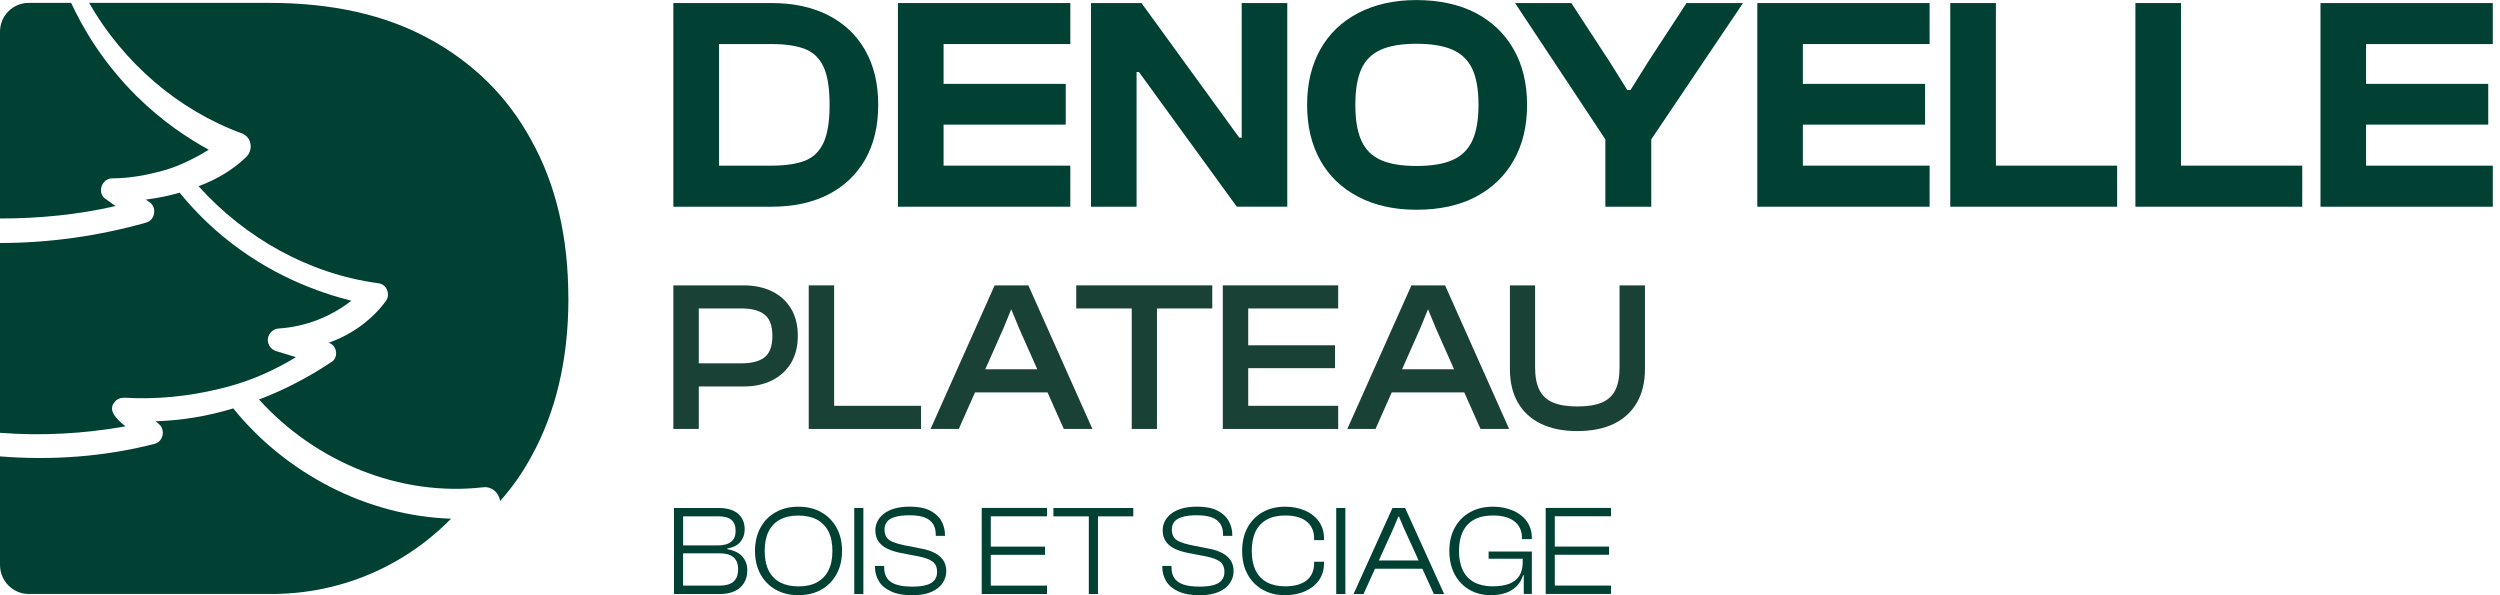
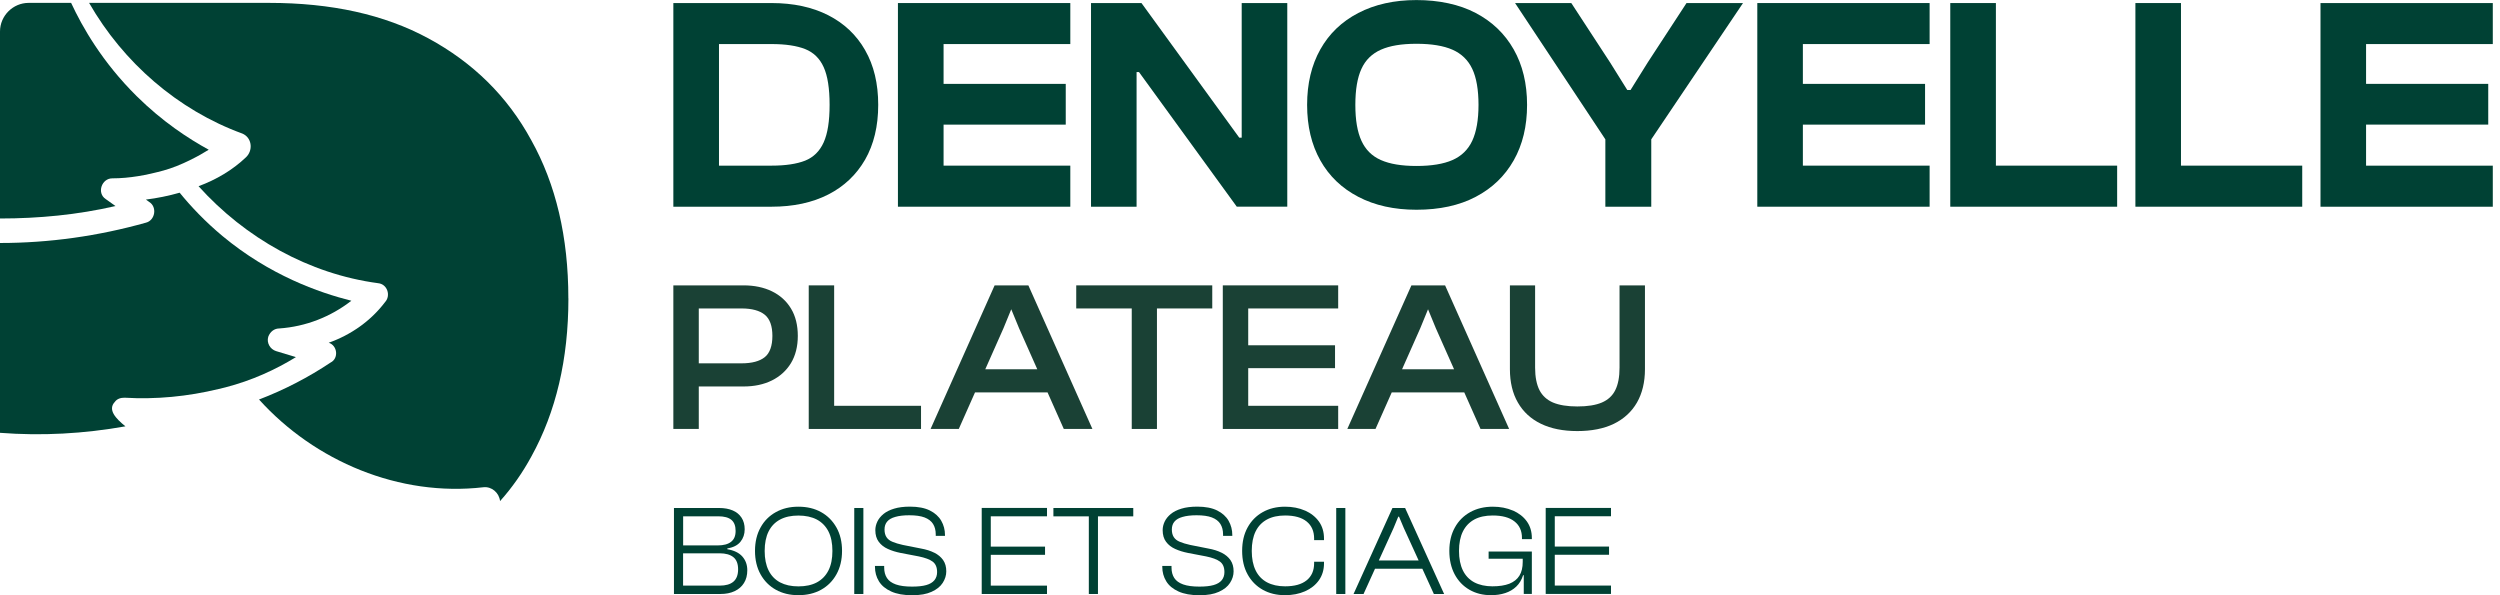
<svg xmlns="http://www.w3.org/2000/svg" width="168" height="40" viewBox="0 0 168 40" fill="none">
  <g clip-path="url(#clip0_5_8)">
    <path d="M58.136 3.37C57.552 2.347 56.723 1.566 55.654 1.022C54.584 0.478 53.314 0.205 51.846 0.205H45.249V13.891H51.846C53.317 13.891 54.588 13.617 55.654 13.073C56.723 12.529 57.548 11.744 58.136 10.726C58.72 9.703 59.016 8.481 59.016 7.049C59.016 5.618 58.724 4.395 58.136 3.373V3.37ZM55.351 9.568C55.084 10.16 54.668 10.569 54.106 10.795C53.54 11.018 52.788 11.131 51.85 11.131H48.316V2.961H51.85C52.788 2.961 53.54 3.074 54.106 3.297C54.672 3.523 55.088 3.928 55.351 4.512C55.617 5.096 55.749 5.943 55.749 7.046C55.749 8.148 55.617 8.977 55.351 9.568Z" fill="#004134" />
    <path d="M71.925 2.961V0.205H63.408H61.199H60.341V13.891H61.199H63.408H71.925V11.131H63.408V8.375H71.618V5.637H63.408V2.961H71.925Z" fill="#004134" />
    <path d="M83.442 0.205V9.251H83.278L76.707 0.205H73.316V13.891H76.378V4.841H76.539L83.11 13.887H86.505V0.205H83.442Z" fill="#004134" />
    <path d="M95.186 14.095C93.69 14.095 92.386 13.807 91.277 13.226C90.167 12.649 89.316 11.832 88.725 10.777C88.133 9.722 87.838 8.48 87.838 7.049C87.838 5.618 88.133 4.377 88.725 3.322C89.316 2.267 90.167 1.449 91.277 0.873C92.386 0.296 93.69 0.004 95.186 0.004C96.683 0.004 98.067 0.292 99.169 0.873C100.272 1.453 101.122 2.267 101.721 3.322C102.32 4.377 102.619 5.618 102.619 7.049C102.619 8.48 102.32 9.722 101.721 10.777C101.122 11.832 100.272 12.649 99.169 13.226C98.067 13.807 96.738 14.095 95.186 14.095ZM95.186 11.153C96.194 11.153 97.001 11.021 97.607 10.755C98.213 10.488 98.655 10.058 98.936 9.459C99.213 8.86 99.356 8.057 99.356 7.049C99.356 6.042 99.217 5.22 98.936 4.629C98.658 4.038 98.213 3.607 97.607 3.34C97.001 3.074 96.194 2.942 95.186 2.942C94.179 2.942 93.394 3.074 92.795 3.34C92.197 3.607 91.758 4.034 91.488 4.629C91.215 5.22 91.079 6.027 91.079 7.049C91.079 8.072 91.215 8.86 91.488 9.459C91.762 10.058 92.197 10.492 92.795 10.755C93.394 11.021 94.19 11.153 95.186 11.153Z" fill="#004134" />
    <path d="M117.13 0.205H113.334L110.72 4.209L109.574 6.046H109.351L108.205 4.209L105.591 0.205H101.812L107.88 9.364V13.891H110.965V9.364L117.13 0.205Z" fill="#004134" />
    <path d="M129.67 2.961V0.205H121.153H118.948H118.091V13.891H118.948H121.153H129.67V11.131H121.153V8.375H129.364V5.637H121.153V2.961H129.67Z" fill="#004134" />
    <path d="M134.124 11.131V0.205H131.058V13.891H131.916H134.124H142.272V11.131H134.124Z" fill="#004134" />
    <path d="M146.562 11.131V0.205H143.499V13.891H144.357H146.562H154.71V11.131H146.562Z" fill="#004134" />
    <path d="M167.516 2.961V0.205H159H156.795H155.937V13.891H156.795H159H167.516V11.131H159V8.375H167.21V5.637H159V2.961H167.516Z" fill="#004134" />
    <path d="M51.872 19.575C51.331 19.312 50.693 19.177 49.973 19.177H45.249V28.826H46.958V25.971H49.973C50.689 25.971 51.328 25.836 51.872 25.566C52.416 25.295 52.846 24.905 53.153 24.401C53.456 23.897 53.613 23.284 53.613 22.572C53.613 21.86 53.46 21.232 53.153 20.732C52.85 20.228 52.419 19.841 51.872 19.575ZM46.958 20.728H49.835C50.525 20.728 51.05 20.871 51.394 21.152C51.733 21.429 51.905 21.908 51.905 22.572C51.905 23.236 51.733 23.726 51.394 23.999C51.05 24.277 50.525 24.416 49.835 24.416H46.958V20.728Z" fill="#1A4135" />
    <path d="M56.055 19.177H54.347V28.826H61.893V27.27H56.055V19.177Z" fill="#1A4135" />
    <path d="M66.839 19.177L62.535 28.826H64.43L65.521 26.369H70.395L71.487 28.826H73.41L69.106 19.177H66.839ZM67.956 20.783L68.482 22.061L69.705 24.814H66.211L67.434 22.057L67.956 20.783Z" fill="#1A4135" />
    <path d="M72.323 20.728H76.053V28.826H77.747V20.728H81.464V19.177H72.323V20.728Z" fill="#1A4135" />
    <path d="M82.172 28.826H89.926V27.27H83.88V24.74H89.714V23.203H83.88V20.728H89.926V19.177H82.172V28.826Z" fill="#1A4135" />
    <path d="M94.847 19.177L90.539 28.826H92.434L93.525 26.369H98.399L99.491 28.826H101.414L97.11 19.177H94.843H94.847ZM95.964 20.783L96.49 22.061L97.713 24.814H94.219L95.442 22.057L95.964 20.783Z" fill="#1A4135" />
    <path d="M108.833 19.177V24.708C108.833 25.332 108.738 25.839 108.544 26.223C108.358 26.595 108.059 26.872 107.65 27.048C107.234 27.227 106.679 27.314 105.996 27.314C105.313 27.314 104.773 27.223 104.357 27.048C103.952 26.872 103.649 26.595 103.455 26.223C103.262 25.843 103.159 25.332 103.159 24.711V19.18H101.466V24.81C101.466 25.679 101.644 26.434 102.002 27.051C102.356 27.672 102.878 28.154 103.554 28.479C104.222 28.804 105.043 28.968 105.996 28.968C106.949 28.968 107.785 28.804 108.453 28.479C109.125 28.15 109.647 27.672 110.004 27.051C110.359 26.431 110.541 25.679 110.541 24.81V19.18H108.833V19.177Z" fill="#1A4135" />
    <path d="M48.878 36.904V36.853C49.276 36.791 49.568 36.641 49.758 36.408C49.948 36.174 50.043 35.893 50.043 35.568C50.043 35.265 49.973 35.002 49.831 34.787C49.689 34.572 49.492 34.407 49.236 34.301C48.98 34.192 48.677 34.137 48.327 34.137H45.29V39.916H48.411C48.78 39.916 49.097 39.854 49.367 39.726C49.638 39.598 49.849 39.416 49.995 39.179C50.145 38.941 50.218 38.653 50.218 38.321C50.218 37.952 50.105 37.645 49.882 37.393C49.659 37.145 49.32 36.981 48.874 36.908L48.878 36.904ZM45.903 34.696H48.276C48.666 34.696 48.959 34.776 49.148 34.933C49.338 35.09 49.433 35.338 49.433 35.678C49.433 36.017 49.331 36.251 49.126 36.411C48.922 36.572 48.623 36.652 48.225 36.652H45.907V34.696H45.903ZM49.287 39.087C49.079 39.266 48.769 39.354 48.36 39.354H45.903V37.182H48.36C48.761 37.182 49.068 37.269 49.283 37.441C49.495 37.612 49.601 37.886 49.601 38.259C49.601 38.631 49.495 38.908 49.287 39.087Z" fill="#004134" />
    <path d="M55.179 34.415C54.741 34.17 54.234 34.05 53.653 34.05C53.073 34.05 52.58 34.17 52.138 34.415C51.697 34.659 51.353 35.002 51.109 35.448C50.861 35.893 50.736 36.419 50.736 37.021C50.736 37.623 50.861 38.149 51.109 38.595C51.357 39.04 51.7 39.387 52.138 39.631C52.576 39.876 53.084 39.996 53.653 39.996C54.223 39.996 54.741 39.876 55.179 39.631C55.617 39.387 55.96 39.044 56.209 38.595C56.457 38.149 56.585 37.623 56.585 37.021C56.585 36.419 56.461 35.893 56.209 35.448C55.957 35.002 55.614 34.656 55.179 34.415ZM55.672 38.332C55.493 38.686 55.234 38.952 54.895 39.135C54.555 39.317 54.142 39.405 53.653 39.405C53.164 39.405 52.759 39.314 52.419 39.135C52.08 38.952 51.824 38.686 51.649 38.332C51.474 37.978 51.386 37.543 51.386 37.025C51.386 36.506 51.474 36.065 51.649 35.714C51.824 35.364 52.08 35.097 52.419 34.915C52.759 34.732 53.171 34.645 53.653 34.645C54.135 34.645 54.555 34.736 54.895 34.915C55.234 35.097 55.493 35.364 55.672 35.714C55.851 36.065 55.938 36.503 55.938 37.025C55.938 37.547 55.851 37.978 55.672 38.332Z" fill="#004134" />
    <path d="M58.019 34.137H57.406V39.916H58.019V34.137Z" fill="#004134" />
    <path d="M62.787 37.145C62.535 37.017 62.236 36.923 61.889 36.861L60.673 36.62C60.392 36.557 60.159 36.488 59.98 36.411C59.797 36.339 59.662 36.233 59.575 36.101C59.487 35.97 59.44 35.798 59.44 35.583C59.44 35.367 59.498 35.192 59.615 35.053C59.731 34.911 59.914 34.805 60.162 34.736C60.41 34.663 60.724 34.626 61.104 34.626C61.528 34.626 61.871 34.674 62.13 34.772C62.389 34.871 62.579 35.017 62.7 35.207C62.82 35.397 62.882 35.634 62.882 35.908V36.01H63.503V35.959C63.503 35.608 63.419 35.287 63.254 34.999C63.086 34.707 62.831 34.477 62.488 34.305C62.145 34.133 61.696 34.046 61.152 34.046C60.739 34.046 60.381 34.09 60.086 34.181C59.79 34.269 59.549 34.393 59.366 34.542C59.184 34.696 59.045 34.864 58.958 35.05C58.87 35.236 58.822 35.429 58.822 35.623C58.822 35.944 58.899 36.207 59.053 36.411C59.206 36.616 59.41 36.777 59.666 36.89C59.921 37.007 60.206 37.094 60.516 37.156L61.739 37.39C62.166 37.477 62.477 37.594 62.674 37.74C62.871 37.886 62.973 38.12 62.973 38.445C62.973 38.664 62.911 38.846 62.791 38.992C62.67 39.139 62.488 39.248 62.243 39.317C61.998 39.387 61.681 39.42 61.29 39.42C60.841 39.42 60.48 39.372 60.202 39.274C59.925 39.175 59.728 39.033 59.604 38.843C59.48 38.653 59.417 38.419 59.417 38.146V38.032H58.797V38.084C58.797 38.445 58.885 38.773 59.063 39.062C59.242 39.354 59.516 39.58 59.889 39.748C60.261 39.916 60.724 40 61.29 40C61.856 40 62.261 39.923 62.601 39.77C62.94 39.617 63.189 39.42 63.349 39.171C63.51 38.923 63.59 38.664 63.59 38.394C63.59 38.094 63.521 37.843 63.379 37.638C63.236 37.434 63.039 37.269 62.787 37.142V37.145Z" fill="#004134" />
    <path d="M65.971 34.137V39.916H70.359V39.354H66.58V37.284H70.227V36.733H66.58V34.696H70.359V34.133H65.971V34.137Z" fill="#004134" />
    <path d="M70.789 34.137V34.699H73.169V39.916H73.783V34.699H76.156V34.137H70.793H70.789Z" fill="#004134" />
    <path d="M82.095 37.145C81.843 37.017 81.544 36.923 81.197 36.861L79.982 36.62C79.701 36.557 79.467 36.488 79.288 36.411C79.105 36.339 78.97 36.233 78.883 36.101C78.795 35.97 78.748 35.798 78.748 35.583C78.748 35.367 78.806 35.192 78.923 35.053C79.04 34.911 79.222 34.805 79.471 34.736C79.719 34.663 80.033 34.626 80.412 34.626C80.836 34.626 81.179 34.674 81.438 34.772C81.697 34.871 81.887 35.017 82.008 35.207C82.128 35.397 82.19 35.634 82.19 35.908V36.01H82.811V35.959C82.811 35.608 82.727 35.287 82.563 34.999C82.395 34.707 82.139 34.477 81.796 34.305C81.453 34.133 81.004 34.046 80.46 34.046C80.047 34.046 79.689 34.09 79.394 34.181C79.098 34.269 78.857 34.393 78.675 34.542C78.492 34.696 78.353 34.864 78.266 35.05C78.178 35.236 78.131 35.429 78.131 35.623C78.131 35.944 78.207 36.207 78.361 36.411C78.514 36.616 78.719 36.777 78.974 36.89C79.23 37.007 79.514 37.094 79.825 37.156L81.048 37.39C81.475 37.477 81.785 37.594 81.982 37.74C82.179 37.886 82.281 38.12 82.281 38.445C82.281 38.664 82.219 38.846 82.099 38.992C81.978 39.139 81.796 39.248 81.551 39.317C81.307 39.387 80.989 39.42 80.599 39.42C80.15 39.42 79.788 39.372 79.511 39.274C79.233 39.175 79.036 39.033 78.912 38.843C78.788 38.653 78.726 38.419 78.726 38.146V38.032H78.105V38.084C78.105 38.445 78.193 38.773 78.372 39.062C78.55 39.354 78.824 39.58 79.197 39.748C79.569 39.916 80.033 40 80.599 40C81.164 40 81.57 39.923 81.909 39.77C82.249 39.617 82.497 39.42 82.657 39.171C82.818 38.923 82.898 38.664 82.898 38.394C82.898 38.094 82.829 37.843 82.687 37.638C82.544 37.434 82.347 37.269 82.095 37.142V37.145Z" fill="#004134" />
    <path d="M87.699 34.312C87.301 34.137 86.852 34.05 86.352 34.05C85.79 34.05 85.29 34.17 84.855 34.415C84.421 34.659 84.081 35.002 83.837 35.448C83.592 35.893 83.472 36.419 83.472 37.021C83.472 37.623 83.592 38.149 83.837 38.595C84.081 39.04 84.421 39.387 84.855 39.631C85.29 39.876 85.79 39.996 86.352 39.996C86.852 39.996 87.301 39.909 87.699 39.734C88.097 39.558 88.407 39.31 88.634 38.989C88.86 38.668 88.973 38.288 88.973 37.85V37.748H88.309V37.85C88.309 38.343 88.141 38.726 87.808 38.996C87.476 39.266 86.991 39.401 86.359 39.401C85.881 39.401 85.476 39.31 85.14 39.131C84.804 38.949 84.549 38.682 84.377 38.328C84.205 37.974 84.118 37.54 84.118 37.021C84.118 36.503 84.205 36.061 84.377 35.711C84.549 35.36 84.804 35.094 85.14 34.911C85.476 34.729 85.885 34.641 86.359 34.641C86.991 34.641 87.476 34.776 87.808 35.046C88.141 35.316 88.309 35.7 88.309 36.193V36.295H88.973V36.193C88.973 35.751 88.86 35.367 88.634 35.05C88.407 34.732 88.093 34.484 87.699 34.309V34.312Z" fill="#004134" />
    <path d="M90.408 34.137H89.794V39.916H90.408V34.137Z" fill="#004134" />
    <path d="M93.573 34.137L90.959 39.916H91.631L92.401 38.218H95.581L96.355 39.916H97.045L94.424 34.137H93.569H93.573ZM92.657 37.664L93.653 35.473L93.963 34.721H94.015L94.332 35.473L95.332 37.664H92.657Z" fill="#004134" />
    <path d="M101.663 34.309C101.265 34.137 100.816 34.05 100.319 34.05C99.743 34.05 99.239 34.17 98.797 34.415C98.359 34.659 98.012 35.002 97.767 35.448C97.519 35.893 97.395 36.419 97.395 37.021C97.395 37.623 97.516 38.149 97.753 38.595C97.99 39.04 98.322 39.387 98.746 39.631C99.169 39.876 99.651 39.996 100.199 39.996C100.546 39.996 100.863 39.949 101.152 39.854C101.44 39.759 101.692 39.613 101.896 39.416C102.104 39.219 102.254 38.963 102.353 38.653H102.397V39.913H102.94V37.065H100.035V37.547H102.327V37.762C102.327 38.135 102.254 38.445 102.104 38.686C101.955 38.927 101.728 39.106 101.429 39.226C101.126 39.343 100.746 39.401 100.286 39.401C99.826 39.401 99.403 39.31 99.067 39.131C98.731 38.949 98.476 38.682 98.304 38.328C98.133 37.974 98.045 37.54 98.045 37.021C98.045 36.503 98.133 36.061 98.308 35.711C98.483 35.36 98.739 35.094 99.074 34.911C99.41 34.729 99.823 34.641 100.312 34.641C100.951 34.641 101.436 34.772 101.772 35.039C102.108 35.302 102.276 35.674 102.276 36.152V36.229H102.94V36.152C102.94 35.722 102.827 35.349 102.601 35.035C102.375 34.721 102.061 34.48 101.666 34.305L101.663 34.309Z" fill="#004134" />
    <path d="M108.259 34.696V34.133H103.871V39.912H108.259V39.35H104.481V37.28H108.128V36.729H104.481V34.692H108.259V34.696Z" fill="#004134" />
    <path d="M7.757 13.847C5.213 14.435 2.606 14.683 -0 14.683V2.117C-0 1.062 0.869 0.194 1.924 0.194H4.779C5.534 1.818 6.874 4.176 9.185 6.462C10.923 8.181 12.671 9.32 14.026 10.061C13.438 10.434 12.175 11.134 10.985 11.459C9.857 11.766 8.721 11.985 7.542 11.985C6.83 11.985 6.487 12.978 7.108 13.38C7.327 13.537 7.542 13.69 7.761 13.847H7.757Z" fill="#004134" />
    <path d="M-0 29.081V16.329C3.318 16.329 6.607 15.862 9.805 14.964C10.426 14.811 10.579 13.909 10.024 13.569L9.805 13.412C10.55 13.318 11.328 13.164 12.072 12.949C12.832 13.88 13.781 14.887 14.957 15.866C18.125 18.498 21.429 19.662 23.612 20.21C22.218 21.294 20.542 21.948 18.771 22.072C18.432 22.072 18.151 22.291 18.027 22.63C17.903 23.036 18.151 23.47 18.552 23.594L19.885 23.999C18.512 24.843 16.935 25.569 15.139 26.033C14.993 26.069 14.847 26.106 14.701 26.139C12.609 26.646 10.481 26.851 8.371 26.726C8.123 26.726 7.874 26.788 7.717 27.007C7.221 27.533 7.779 28.125 8.429 28.65C5.636 29.147 2.814 29.304 -0.011 29.085L-0 29.081Z" fill="#004134" />
-     <path d="M30.315 34.853C29.318 35.871 27.537 37.434 24.89 38.565C22.006 39.796 19.432 39.938 17.968 39.913H1.924C0.869 39.913 -0 39.044 -0 37.959V30.669C3.442 30.947 6.98 30.702 10.364 29.833C10.952 29.709 11.171 28.869 10.645 28.468L10.459 28.311C12.226 28.249 13.964 27.971 15.672 27.442C19.209 31.815 24.638 34.67 30.318 34.856L30.315 34.853Z" fill="#004134" />
    <path d="M38.197 20.053C38.197 24.149 37.357 27.686 35.714 30.665C35.126 31.75 34.411 32.776 33.604 33.673C33.542 33.115 33.045 32.681 32.487 32.743C26.839 33.396 21.163 31.005 17.406 26.847C19.111 26.197 20.724 25.357 22.214 24.364C22.773 24.087 22.681 23.218 22.09 23.032C23.579 22.503 24.912 21.575 25.876 20.301C26.277 19.867 26.033 19.093 25.412 19.031C20.757 18.41 16.475 15.99 13.343 12.514C14.533 12.073 15.625 11.43 16.53 10.569C16.994 10.131 16.946 9.346 16.391 9.028C16.358 9.01 16.326 8.992 16.289 8.977C11.945 7.393 8.283 4.198 5.987 0.194H18.089C22.247 0.194 25.814 0.967 28.792 2.581C31.771 4.195 34.097 6.458 35.71 9.437C37.353 12.387 38.193 15.921 38.193 20.049L38.197 20.053Z" fill="#004134" />
  </g>
  <defs>
    <clipPath id="clip0_5_8">
      <rect width="167.517" height="40" fill="white" />
    </clipPath>
  </defs>
</svg>